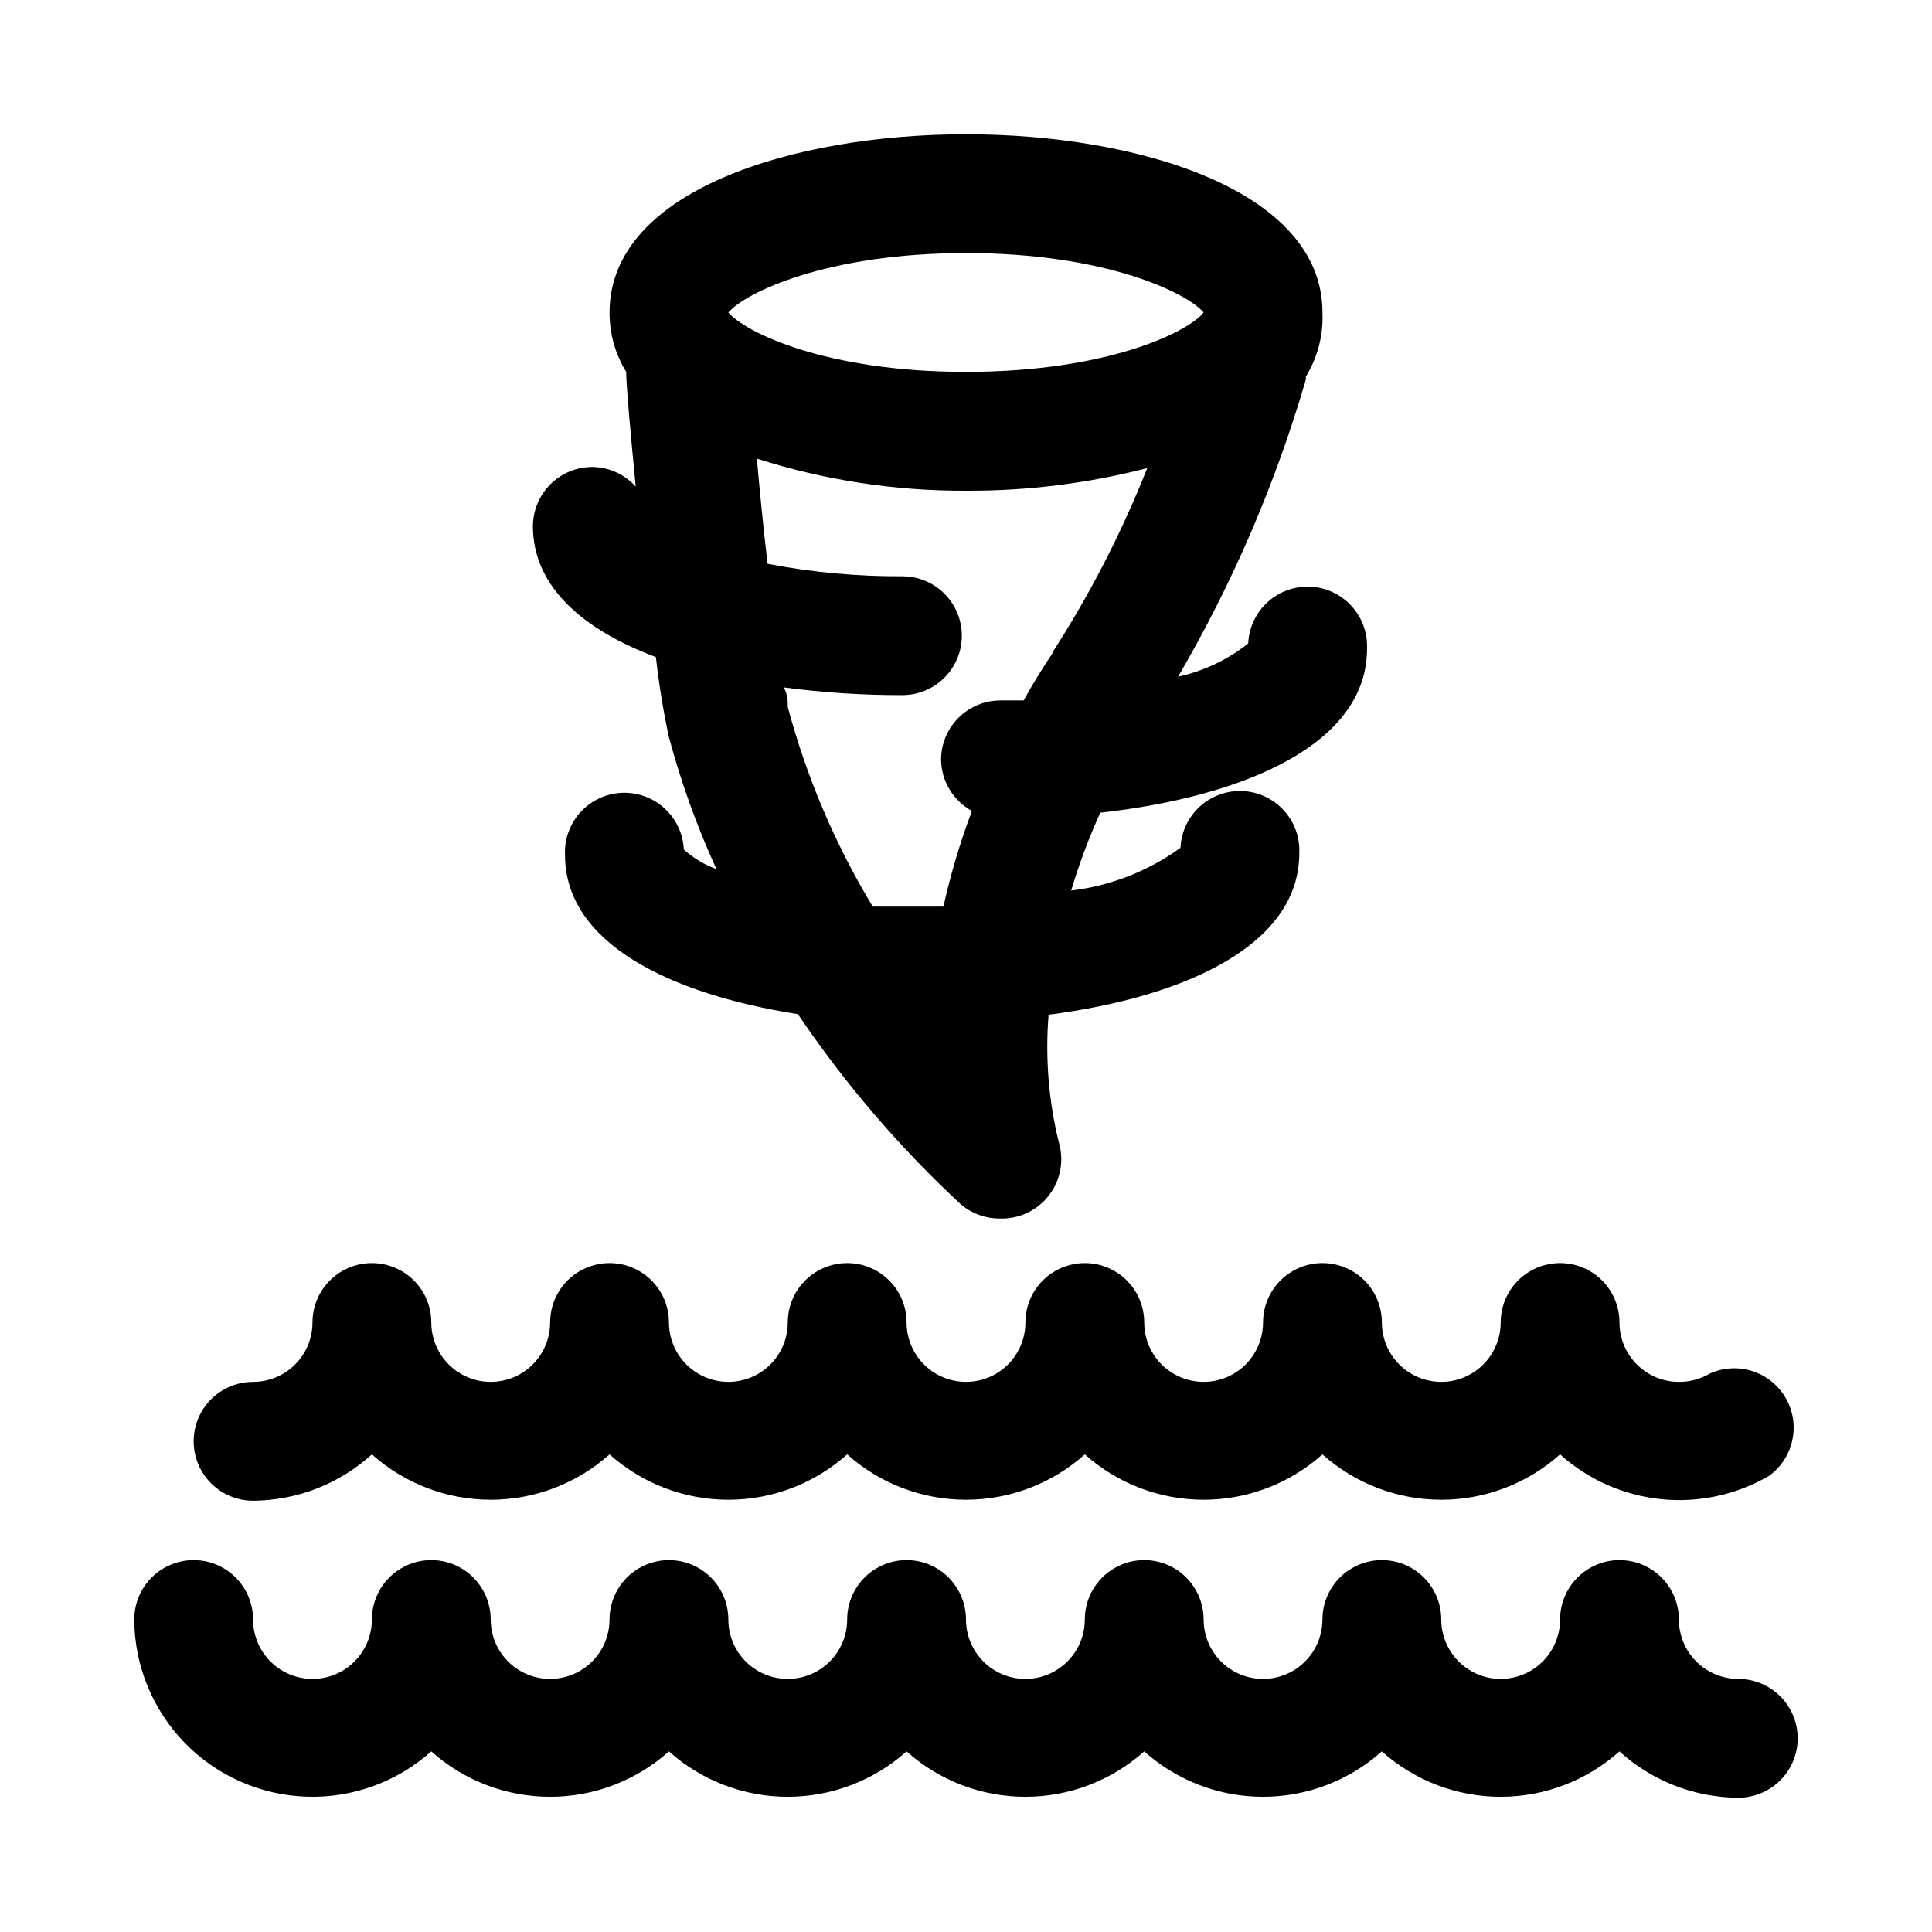
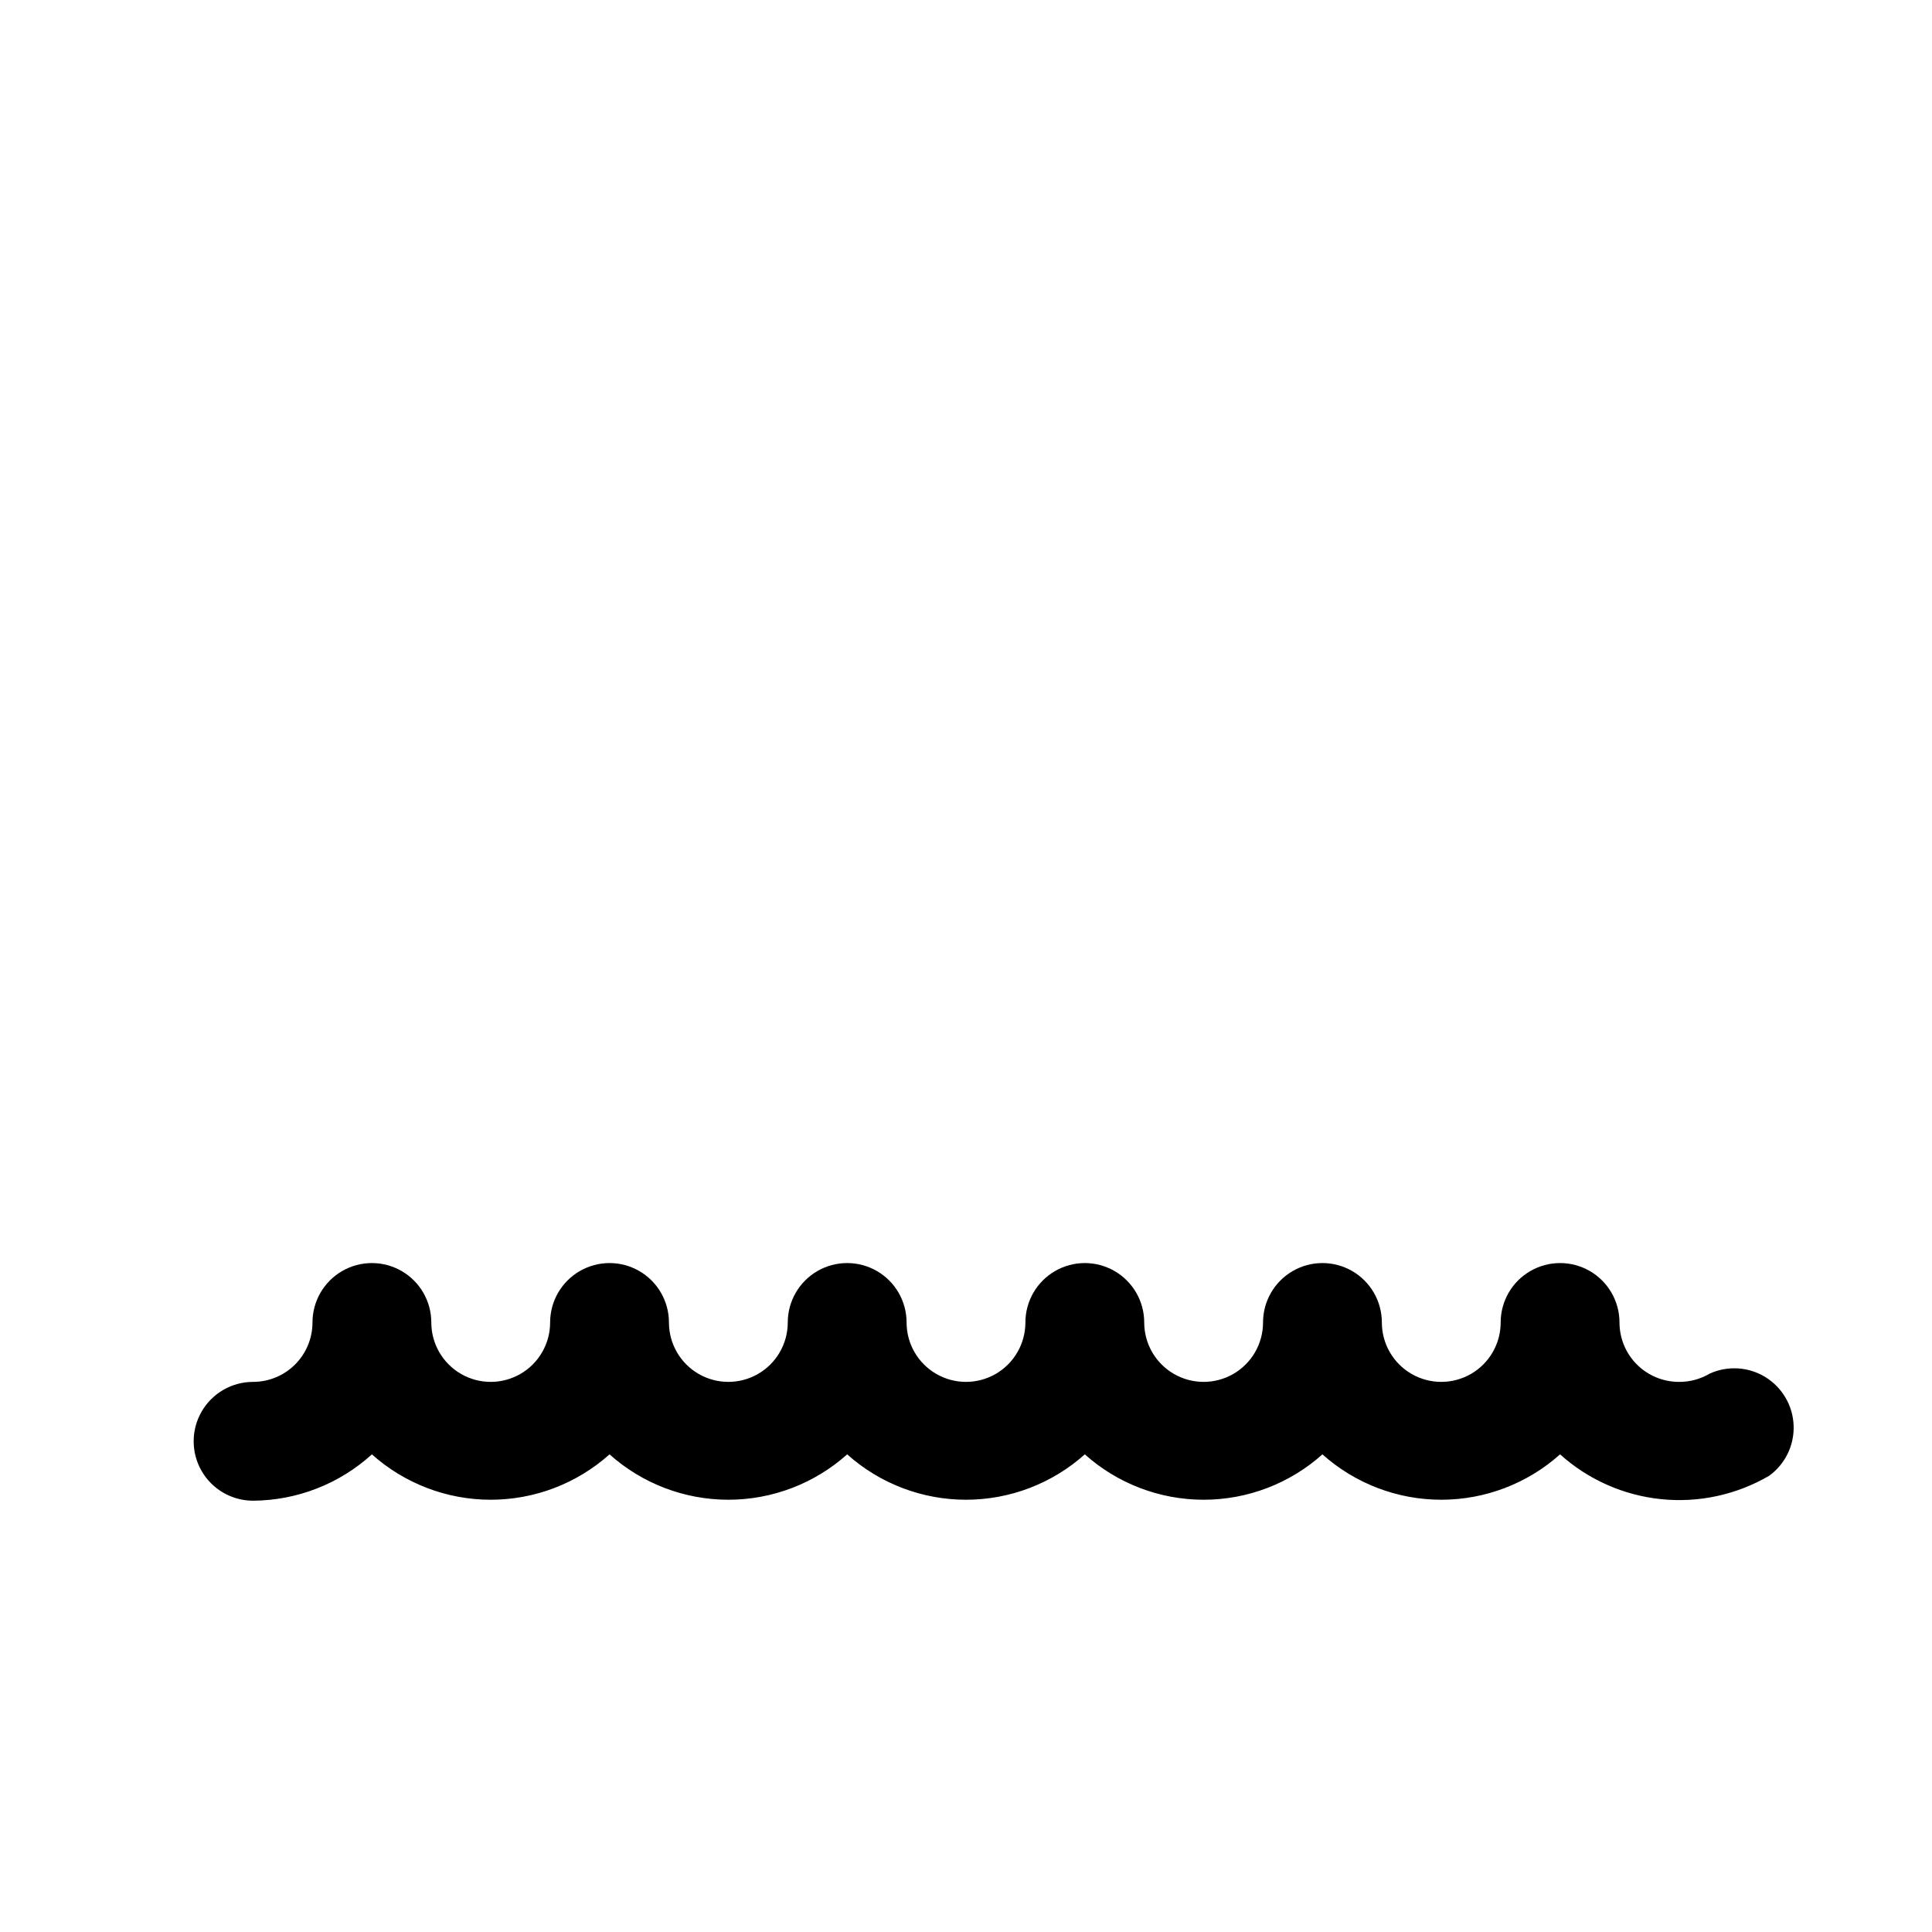
<svg xmlns="http://www.w3.org/2000/svg" fill="#000000" width="800px" height="800px" version="1.1" viewBox="144 144 512 512">
  <g>
-     <path d="m604.67 588.93c-4.176 0-8.18-1.656-11.133-4.609-2.953-2.953-4.613-6.957-4.613-11.133 0-5.625-3-10.824-7.871-13.637-4.871-2.812-10.871-2.812-15.742 0s-7.875 8.012-7.875 13.637-3 10.82-7.871 13.633-10.871 2.812-15.742 0c-4.871-2.812-7.875-8.008-7.875-13.633s-3-10.824-7.871-13.637-10.871-2.812-15.742 0c-4.871 2.812-7.875 8.012-7.875 13.637s-3 10.82-7.871 13.633-10.871 2.812-15.742 0-7.871-8.008-7.871-13.633-3.004-10.824-7.875-13.637c-4.871-2.812-10.871-2.812-15.742 0s-7.871 8.012-7.871 13.637-3.004 10.82-7.875 13.633c-4.871 2.812-10.871 2.812-15.742 0s-7.871-8.008-7.871-13.633-3.004-10.824-7.875-13.637-10.871-2.812-15.742 0c-4.871 2.812-7.871 8.012-7.871 13.637s-3.004 10.82-7.875 13.633c-4.871 2.812-10.871 2.812-15.742 0-4.871-2.812-7.871-8.008-7.871-13.633s-3-10.824-7.875-13.637c-4.871-2.812-10.871-2.812-15.742 0s-7.871 8.012-7.871 13.637-3 10.82-7.871 13.633c-4.875 2.812-10.875 2.812-15.746 0-4.871-2.812-7.871-8.008-7.871-13.633s-3-10.824-7.871-13.637c-4.871-2.812-10.875-2.812-15.746 0-4.871 2.812-7.871 8.012-7.871 13.637s-3 10.82-7.871 13.633-10.875 2.812-15.746 0-7.871-8.008-7.871-13.633-3-10.824-7.871-13.637c-4.871-2.812-10.875-2.812-15.746 0s-7.871 8.012-7.871 13.637c0.066 12.195 4.844 23.891 13.336 32.641 8.492 8.75 20.039 13.879 32.227 14.309 12.188 0.43 24.07-3.867 33.156-11.996 8.66 7.742 19.871 12.027 31.488 12.027 11.621 0 22.828-4.285 31.488-12.027 8.66 7.742 19.871 12.027 31.488 12.027s22.828-4.285 31.488-12.027c8.66 7.742 19.871 12.027 31.488 12.027 11.617 0 22.828-4.285 31.488-12.027 8.66 7.742 19.871 12.027 31.488 12.027s22.828-4.285 31.488-12.027c8.66 7.742 19.871 12.027 31.488 12.027 11.617 0 22.828-4.285 31.488-12.027 8.621 7.836 19.836 12.211 31.488 12.277 5.625 0 10.82-3 13.633-7.871 2.812-4.871 2.812-10.871 0-15.742-2.812-4.871-8.008-7.875-13.633-7.875z" />
    <path d="m211.07 541.7c11.652-0.07 22.867-4.445 31.488-12.281 8.66 7.746 19.871 12.027 31.488 12.027s22.828-4.281 31.488-12.027c8.66 7.746 19.867 12.027 31.488 12.027 11.617 0 22.828-4.281 31.488-12.027 8.66 7.746 19.867 12.027 31.488 12.027 11.617 0 22.828-4.281 31.488-12.027 8.656 7.746 19.867 12.027 31.488 12.027 11.617 0 22.828-4.281 31.484-12.027 8.66 7.746 19.871 12.027 31.488 12.027 11.621 0 22.832-4.281 31.488-12.027 7.445 6.699 16.824 10.855 26.785 11.875 9.961 1.02 19.988-1.156 28.637-6.207 4.238-3.082 6.668-8.078 6.473-13.316-0.195-5.238-2.984-10.039-7.441-12.801-4.457-2.762-10-3.121-14.777-0.961-2.477 1.469-5.309 2.231-8.188 2.203-4.176 0-8.18-1.66-11.133-4.613-2.953-2.949-4.609-6.957-4.609-11.133 0-5.621-3-10.82-7.871-13.633s-10.875-2.812-15.746 0-7.871 8.012-7.871 13.633c0 5.625-3 10.824-7.871 13.637-4.871 2.812-10.875 2.812-15.746 0s-7.871-8.012-7.871-13.637c0-5.621-3-10.82-7.871-13.633-4.871-2.812-10.875-2.812-15.746 0s-7.871 8.012-7.871 13.633c0 5.625-3 10.824-7.871 13.637s-10.875 2.812-15.746 0c-4.871-2.812-7.871-8.012-7.871-13.637 0-5.621-3-10.82-7.871-13.633s-10.875-2.812-15.746 0c-4.871 2.812-7.871 8.012-7.871 13.633 0 5.625-3 10.824-7.871 13.637s-10.875 2.812-15.746 0-7.871-8.012-7.871-13.637c0-5.621-3-10.82-7.871-13.633-4.871-2.812-10.875-2.812-15.746 0-4.871 2.812-7.871 8.012-7.871 13.633 0 5.625-3 10.824-7.871 13.637-4.871 2.812-10.871 2.812-15.746 0-4.871-2.812-7.871-8.012-7.871-13.637 0-5.621-3-10.82-7.871-13.633s-10.871-2.812-15.742 0c-4.875 2.812-7.875 8.012-7.875 13.633 0 5.625-3 10.824-7.871 13.637-4.871 2.812-10.871 2.812-15.742 0-4.871-2.812-7.875-8.012-7.875-13.637 0-5.621-3-10.82-7.871-13.633-4.871-2.812-10.871-2.812-15.742 0s-7.875 8.012-7.875 13.633c0 4.176-1.656 8.184-4.609 11.133-2.953 2.953-6.957 4.613-11.133 4.613-5.625 0-10.824 3-13.637 7.871s-2.812 10.875 0 15.746c2.812 4.871 8.012 7.871 13.637 7.871z" />
-     <path d="m317.82 318.13c0.789 7.141 1.945 14.234 3.461 21.254 3.215 11.984 7.426 23.676 12.598 34.953-3.188-1.172-6.125-2.938-8.66-5.195-0.254-5.625-3.488-10.688-8.484-13.281-5-2.594-11-2.324-15.746 0.707-4.746 3.035-7.512 8.367-7.258 13.992 0 23.301 27.551 36.84 61.715 42.195v-0.004c12.379 18.316 26.797 35.168 42.984 50.227 2.867 2.531 6.562 3.93 10.391 3.934 5.102 0.223 9.992-2.047 13.121-6.082 3.133-4.039 4.109-9.34 2.621-14.227-2.688-11.016-3.594-22.391-2.676-33.691 36.211-4.723 66.441-18.422 66.441-42.824 0.25-5.625-2.516-10.957-7.262-13.988-4.742-3.035-10.746-3.305-15.742-0.711-4.996 2.594-8.234 7.656-8.484 13.281-8.535 6.184-18.508 10.086-28.969 11.336 2.098-7.043 4.676-13.934 7.711-20.625 38.102-4.25 70.691-18.105 70.691-43.453 0.254-5.625-2.512-10.957-7.258-13.988-4.742-3.031-10.746-3.305-15.742-0.711-5 2.594-8.234 7.656-8.488 13.281-5.43 4.328-11.789 7.344-18.578 8.816 14.461-24.758 25.828-51.195 33.852-78.719v-0.789c3.129-5.102 4.664-11.023 4.406-17.004 0-32.434-48.965-47.23-94.465-47.23s-94.465 14.801-94.465 47.23h0.004c-0.023 5.559 1.504 11.008 4.406 15.746 0 3.465 1.102 15.742 2.519 30.387-2.938-3.258-7.106-5.141-11.492-5.195-4.176 0-8.18 1.656-11.133 4.609-2.953 2.953-4.613 6.957-4.613 11.133 0 15.902 13.227 27.395 32.594 34.637zm105.17-1.102c-2.832 4.199-5.406 8.398-7.715 12.594h-6.144c-4.176 0-8.18 1.66-11.133 4.613s-4.609 6.957-4.609 11.133c0.047 2.777 0.832 5.496 2.269 7.871 1.438 2.379 3.477 4.336 5.918 5.668-3.117 8.262-5.644 16.73-7.559 25.348h-2.992-15.742c-9.957-16.484-17.535-34.293-22.516-52.898 0-1.418 0-3.465-1.102-5.195 10.438 1.391 20.957 2.074 31.488 2.047 5.625 0 10.824-3.004 13.637-7.875 2.809-4.871 2.809-10.871 0-15.742-2.812-4.871-8.012-7.871-13.637-7.871-11.992 0.066-23.961-1.039-35.738-3.309-1.102-9.445-2.047-18.895-2.832-27.867h-0.004c17.918 5.715 36.617 8.582 55.422 8.504 16.195 0.07 32.336-1.938 48.02-5.984-6.773 17.109-15.211 33.508-25.191 48.965zm-22.988-105.96c37 0 58.566 10.547 62.977 15.742-4.094 5.195-25.664 15.742-62.977 15.742s-58.566-10.547-62.977-15.742c4.406-5.195 25.977-15.742 62.977-15.742z" />
  </g>
</svg>